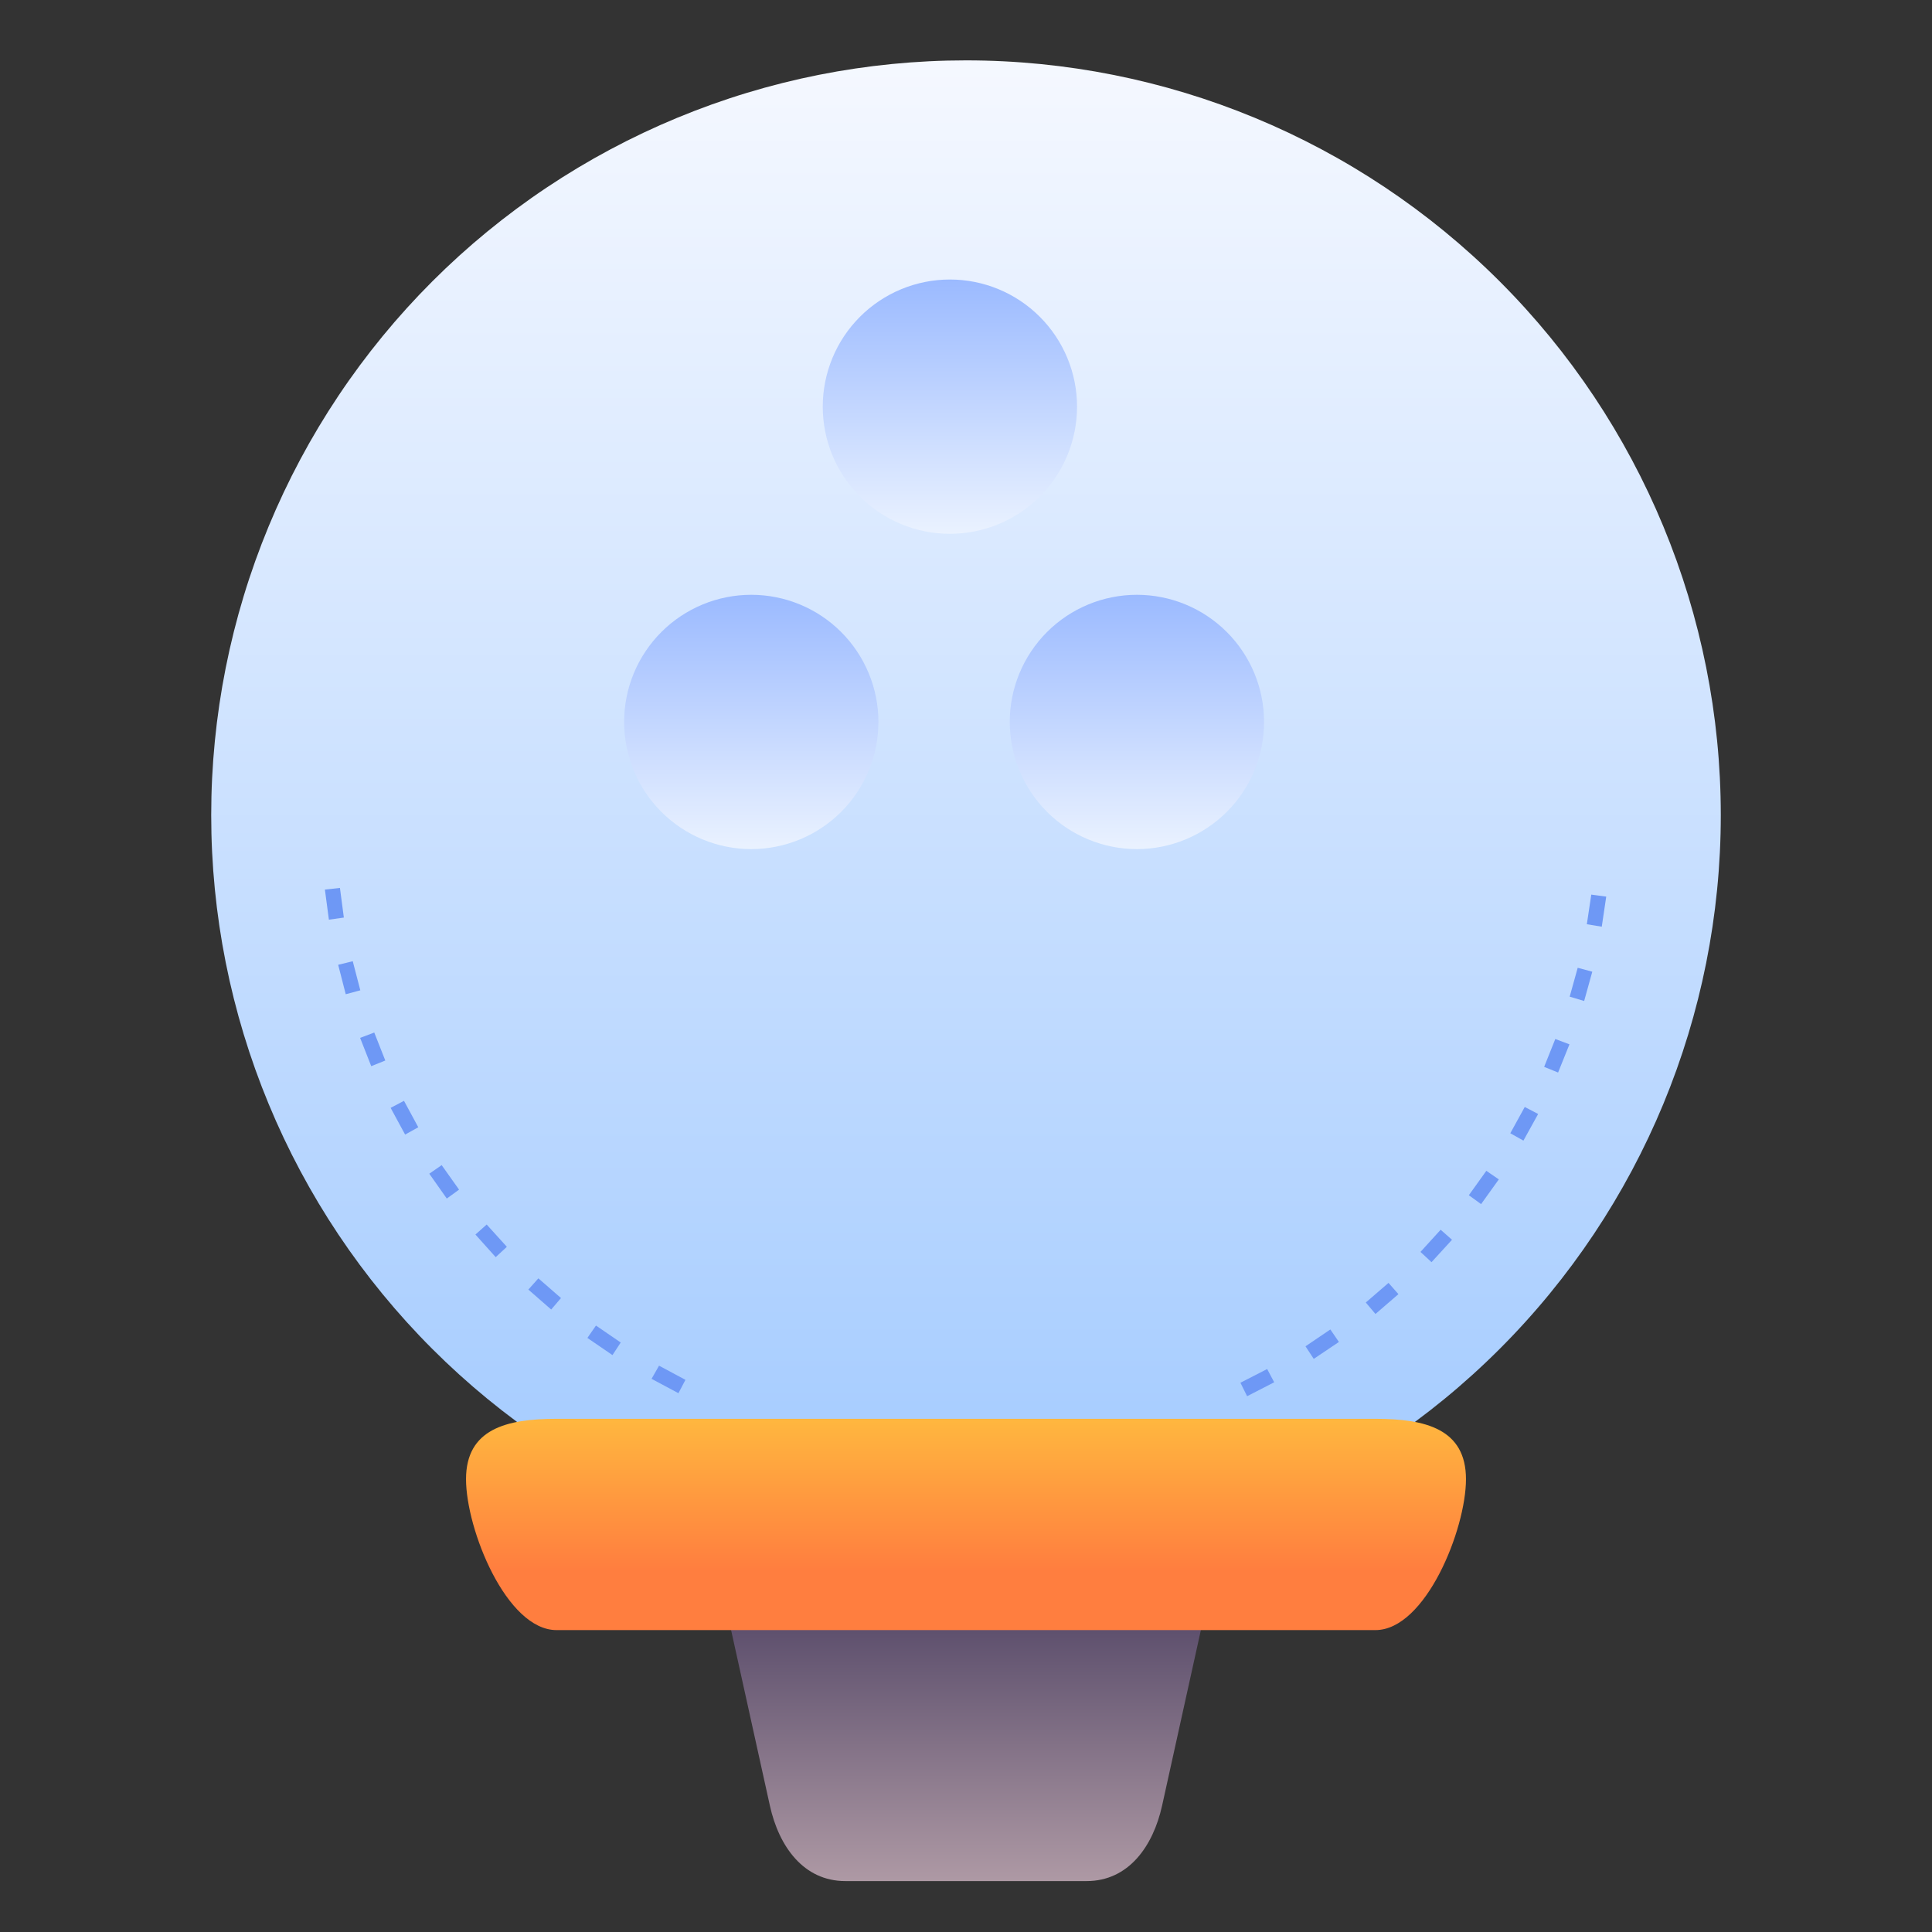
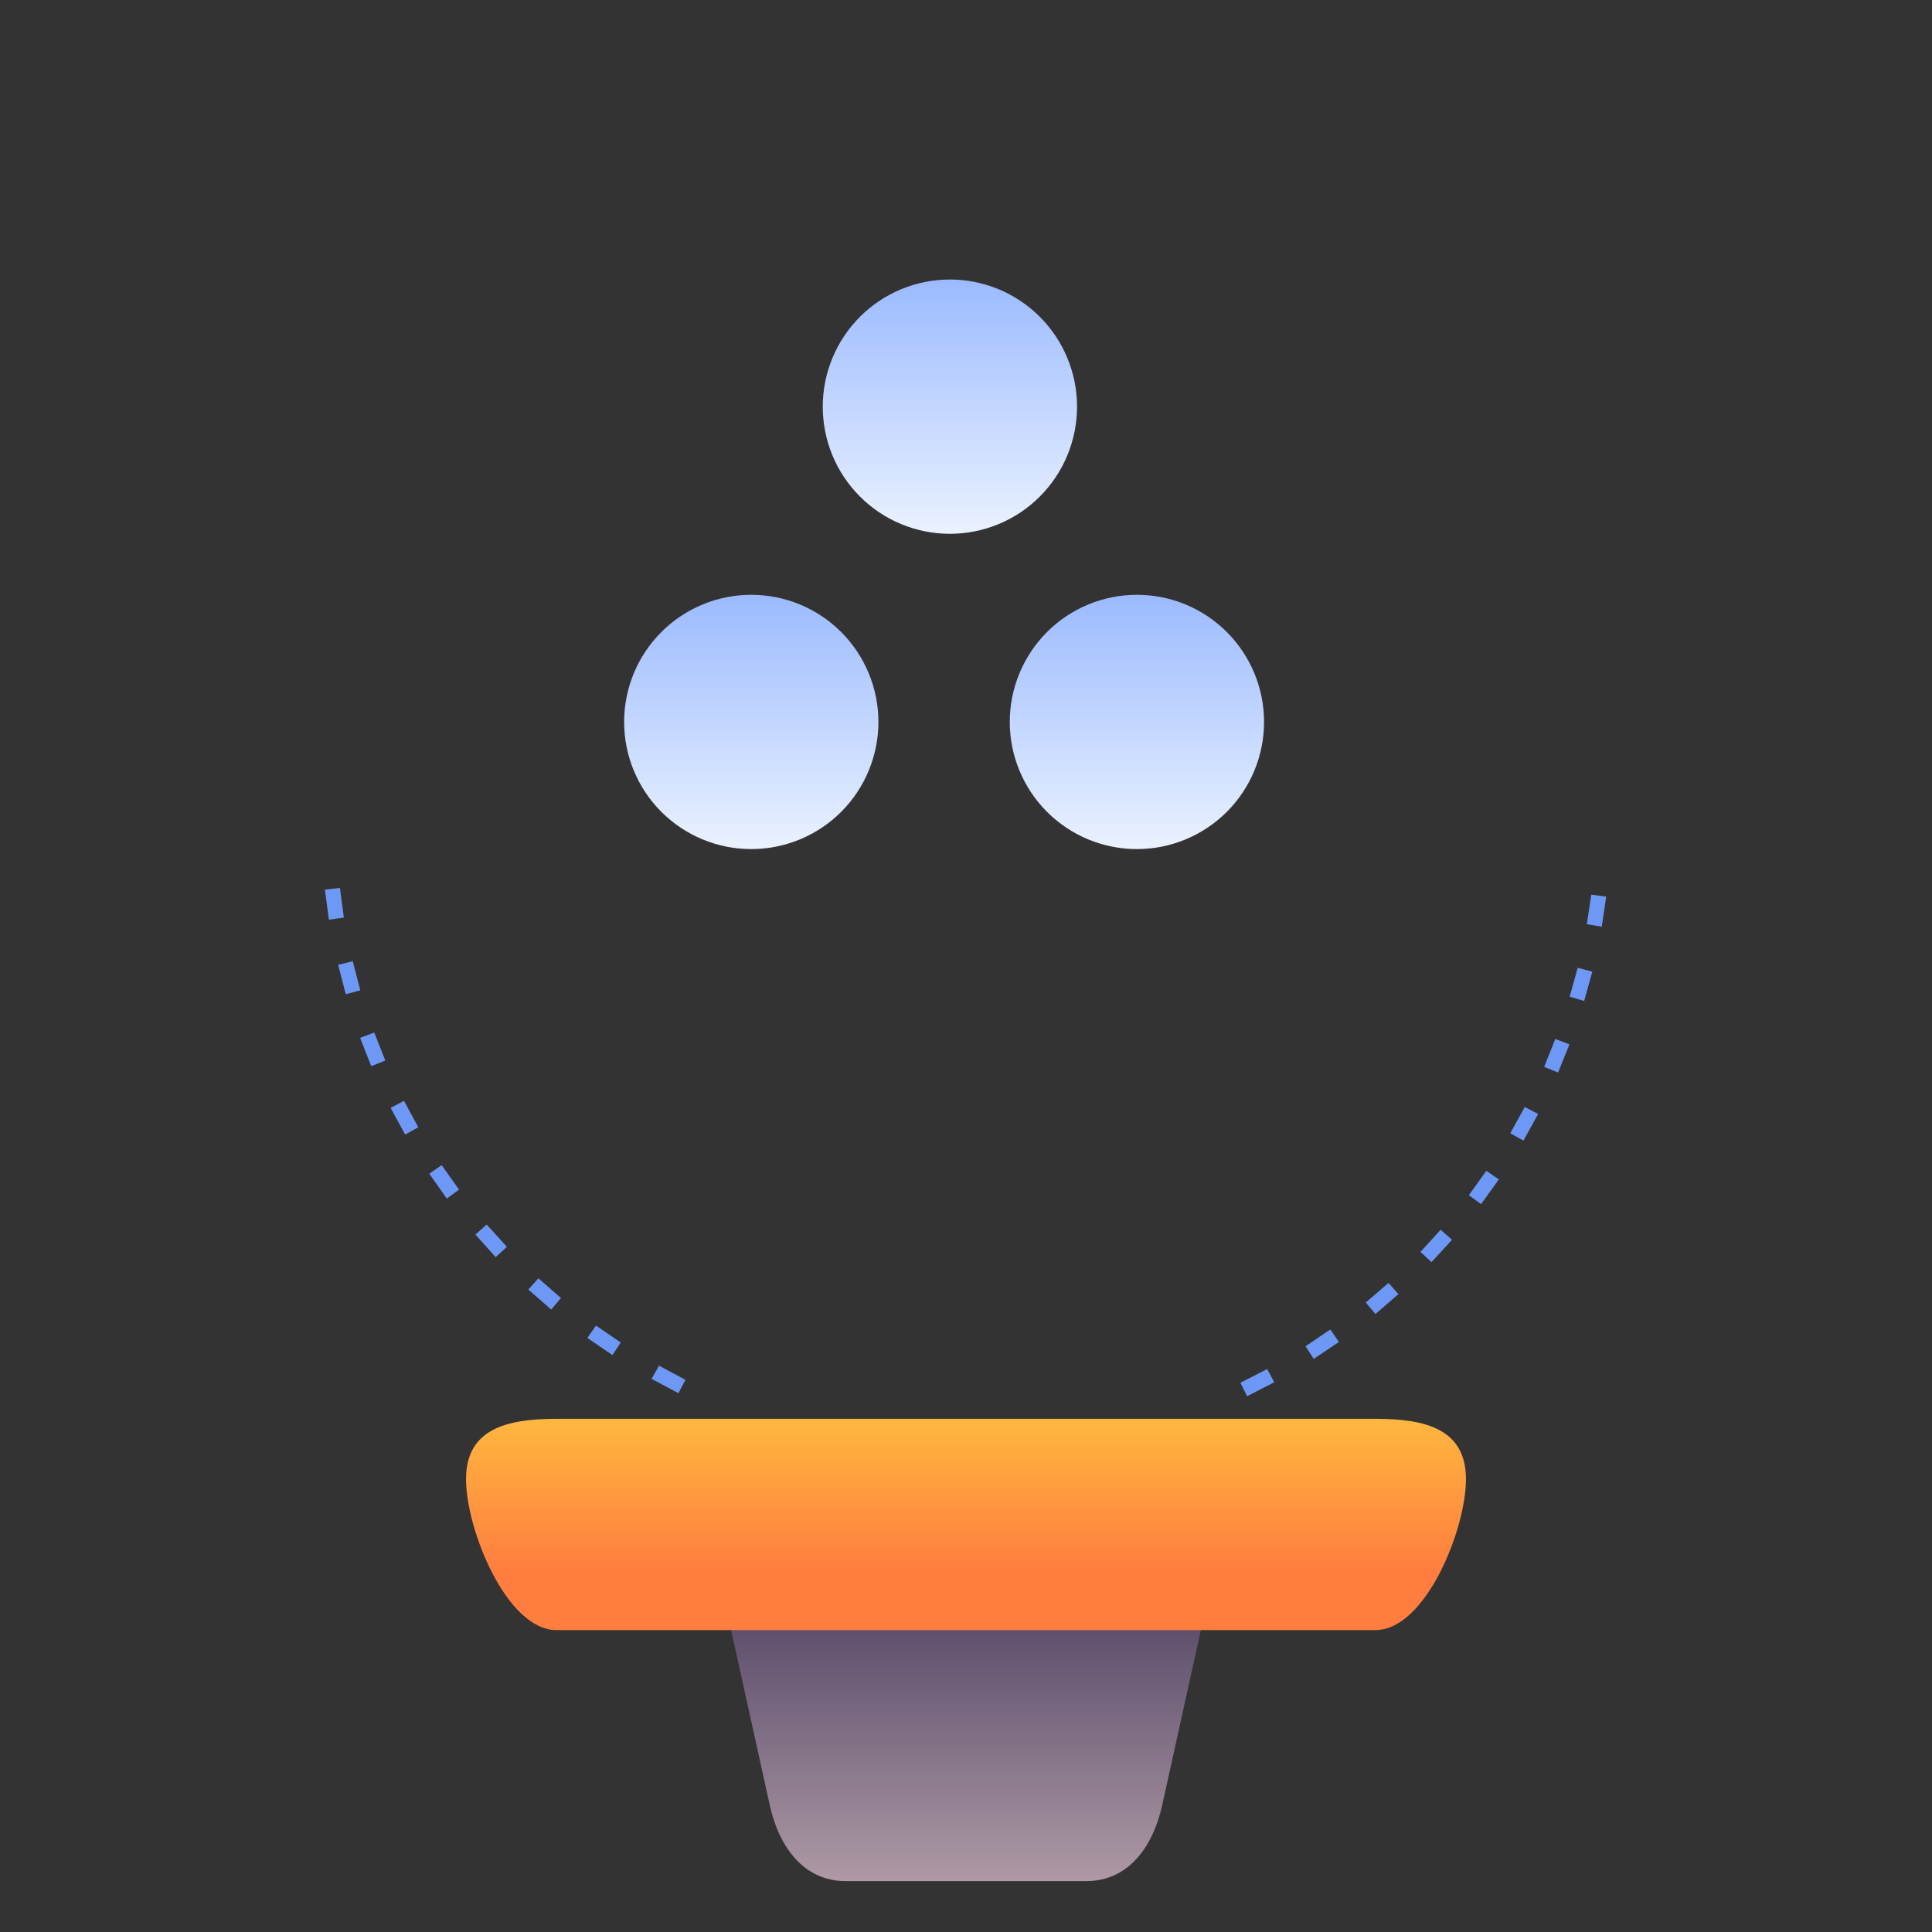
<svg xmlns="http://www.w3.org/2000/svg" width="84" height="84" viewBox="0 0 84 84" fill="none">
  <rect x="0" y="0" width="84" height="84" fill="#333333" stroke="none" />
  <path d="M53.151 66.622L50.526 78.505C50.134 80.28 49.062 81.786 47.245 81.786H36.754C34.936 81.786 33.865 80.28 33.473 78.505L30.848 66.622C34.178 66.622 49.184 66.622 53.151 66.622Z" fill="url(#paint0_linear)" />
-   <path d="M42 68.259C37.69 68.259 33.423 67.41 29.441 65.761C25.46 64.112 21.842 61.694 18.794 58.647C15.747 55.6 13.33 51.982 11.681 48C10.031 44.019 9.183 39.751 9.183 35.442C9.183 31.132 10.031 26.865 11.681 22.883C13.33 18.901 15.747 15.284 18.794 12.236C21.842 9.189 25.46 6.772 29.441 5.123C33.423 3.473 37.69 2.625 42 2.625C50.703 2.625 59.051 6.082 65.205 12.236C71.359 18.391 74.817 26.738 74.817 35.442C74.817 44.145 71.359 52.492 65.205 58.647C59.051 64.801 50.703 68.259 42 68.259Z" fill="url(#paint1_linear)" />
  <path d="M32.664 25.861C31.198 25.861 29.792 26.443 28.755 27.48C27.718 28.517 27.136 29.923 27.136 31.389C27.136 32.855 27.718 34.261 28.755 35.298C29.791 36.334 31.198 36.917 32.664 36.917C33.39 36.917 34.108 36.774 34.779 36.496C35.45 36.218 36.059 35.811 36.573 35.298C37.086 34.784 37.493 34.175 37.771 33.504C38.049 32.834 38.192 32.115 38.192 31.389C38.192 29.923 37.609 28.517 36.573 27.48C35.536 26.443 34.13 25.861 32.664 25.861Z" fill="url(#paint2_linear)" />
  <path d="M49.431 25.861C47.965 25.861 46.559 26.443 45.522 27.48C44.486 28.517 43.903 29.923 43.903 31.389C43.903 32.115 44.046 32.834 44.324 33.504C44.602 34.175 45.009 34.784 45.522 35.298C46.036 35.811 46.645 36.218 47.316 36.496C47.986 36.774 48.705 36.917 49.431 36.917C50.897 36.917 52.303 36.334 53.34 35.298C54.377 34.261 54.959 32.855 54.959 31.389C54.959 29.923 54.377 28.517 53.34 27.48C52.303 26.443 50.897 25.861 49.431 25.861Z" fill="url(#paint3_linear)" />
  <path d="M41.3 12.153C39.833 12.153 38.427 12.736 37.391 13.772C36.354 14.809 35.772 16.215 35.772 17.681C35.772 18.407 35.914 19.126 36.192 19.797C36.47 20.468 36.877 21.077 37.391 21.59C37.904 22.104 38.513 22.511 39.184 22.788C39.855 23.066 40.574 23.209 41.3 23.209C42.025 23.209 42.744 23.066 43.415 22.788C44.086 22.511 44.695 22.104 45.208 21.59C45.722 21.077 46.129 20.468 46.407 19.797C46.684 19.126 46.828 18.407 46.828 17.681C46.828 16.215 46.245 14.809 45.208 13.772C44.172 12.736 42.766 12.153 41.3 12.153Z" fill="url(#paint4_linear)" />
  <path d="M24.199 61.687H59.8C61.982 61.687 63.738 62.131 63.738 64.312C63.738 66.493 61.982 70.874 59.8 70.874H24.199C22.018 70.874 20.262 66.493 20.262 64.312C20.262 62.131 22.018 61.687 24.199 61.687Z" fill="url(#paint5_linear)" />
  <path d="M14.78 38.605L14.126 38.678L14.3 39.986L14.95 39.894L14.78 38.605ZM69.186 38.896L68.993 40.184L69.642 40.291L69.836 38.983L69.186 38.896ZM15.337 41.792L14.703 41.948L15.032 43.227L15.666 43.057L15.337 41.792ZM68.596 42.078L68.247 43.333L68.876 43.522L69.23 42.248L68.596 42.078ZM16.272 44.893L15.657 45.125L16.141 46.356L16.752 46.109L16.272 44.893ZM67.622 45.174L67.137 46.385L67.743 46.632L68.237 45.406L67.622 45.174ZM17.565 47.862L16.984 48.168L17.614 49.33L18.186 49.011L17.565 47.862ZM66.294 48.129L65.665 49.272L66.236 49.592L66.876 48.434L66.294 48.129ZM19.203 50.658L18.665 51.031L19.426 52.111L19.959 51.723L19.203 50.658ZM64.623 50.905L63.863 51.966L64.395 52.353L65.166 51.278L64.623 50.905ZM21.16 53.24L20.671 53.676L21.552 54.659L22.037 54.209L21.16 53.24ZM62.637 53.467L61.76 54.431L62.24 54.877L63.131 53.903L62.637 53.467ZM23.408 55.58L22.972 56.069L23.965 56.936L24.391 56.437L23.408 55.58ZM60.37 55.778L59.382 56.631L59.803 57.13L60.801 56.267L60.37 55.778ZM25.912 57.633L25.539 58.171L26.629 58.917L26.988 58.37L25.912 57.633ZM57.841 57.803L56.761 58.535L57.119 59.082L58.214 58.346L57.841 57.803ZM28.654 59.377L28.329 59.949L29.497 60.574L29.802 59.993L28.654 59.377ZM55.094 59.523L53.932 60.119L54.222 60.705L55.4 60.099L55.094 59.523Z" fill="#6E98F5" />
  <defs>
    <linearGradient id="paint0_linear" x1="41.998" y1="83.725" x2="41.998" y2="69.317" gradientUnits="userSpaceOnUse">
      <stop stop-color="#BCA6AE" />
      <stop offset="1" stop-color="#534666" />
    </linearGradient>
    <linearGradient id="paint1_linear" x1="41.999" y1="2.624" x2="41.999" y2="68.258" gradientUnits="userSpaceOnUse">
      <stop stop-color="#F5F8FF" />
      <stop offset="1" stop-color="#A0C9FF" />
    </linearGradient>
    <linearGradient id="paint2_linear" x1="32.664" y1="36.918" x2="32.664" y2="25.861" gradientUnits="userSpaceOnUse">
      <stop stop-color="#EAF2FF" />
      <stop offset="1" stop-color="#9BBAFF" />
    </linearGradient>
    <linearGradient id="paint3_linear" x1="49.431" y1="36.918" x2="49.431" y2="25.861" gradientUnits="userSpaceOnUse">
      <stop stop-color="#EAF2FF" />
      <stop offset="1" stop-color="#9BBAFF" />
    </linearGradient>
    <linearGradient id="paint4_linear" x1="41.3" y1="23.209" x2="41.3" y2="12.153" gradientUnits="userSpaceOnUse">
      <stop stop-color="#EAF2FF" />
      <stop offset="1" stop-color="#9BBAFF" />
    </linearGradient>
    <linearGradient id="paint5_linear" x1="42.902" y1="68.243" x2="42.902" y2="60.867" gradientUnits="userSpaceOnUse">
      <stop stop-color="#FF7E3F" />
      <stop offset="1" stop-color="#FFBE3F" />
    </linearGradient>
  </defs>
</svg>